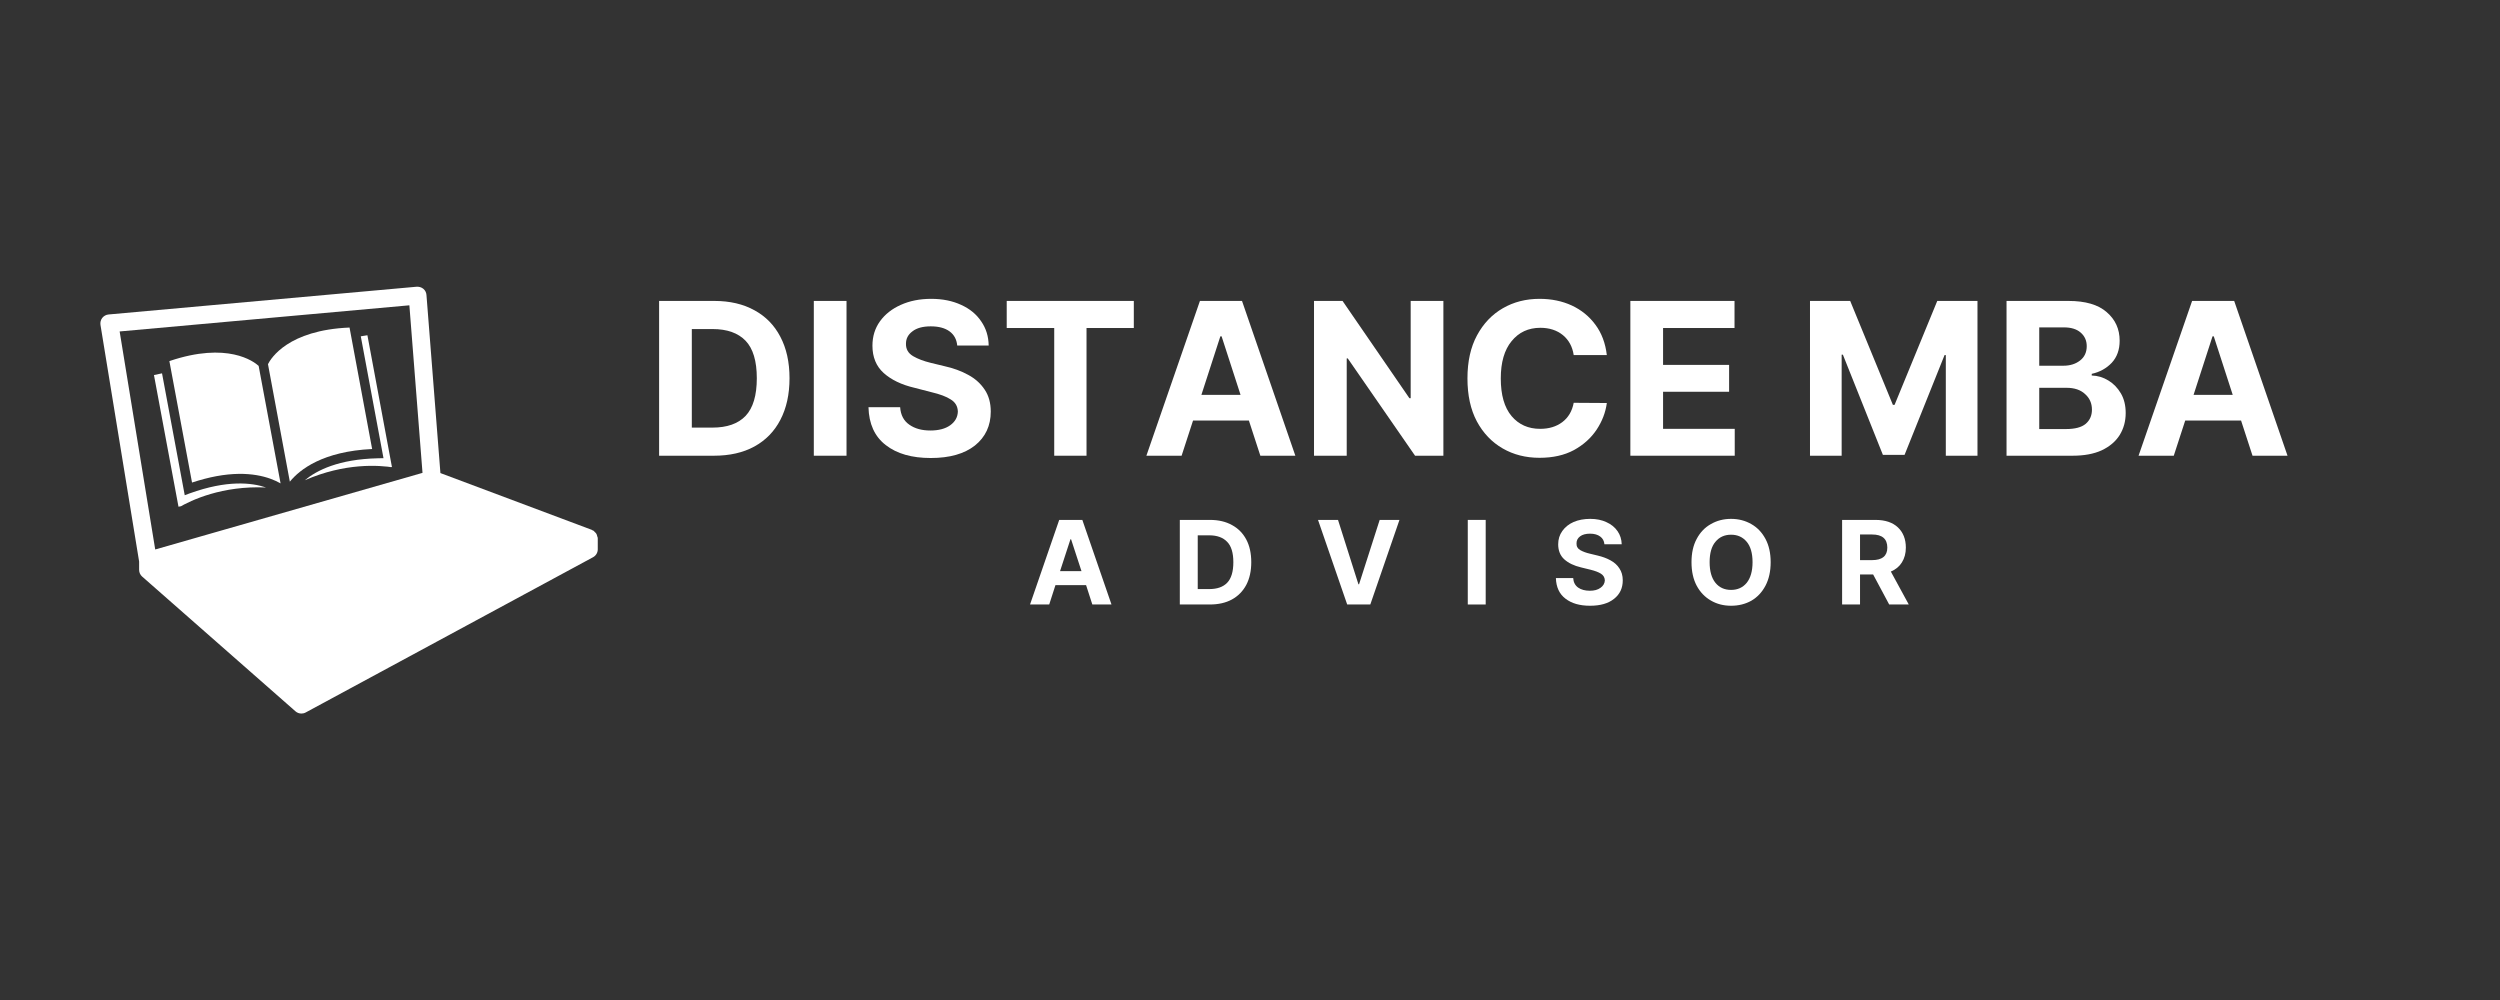
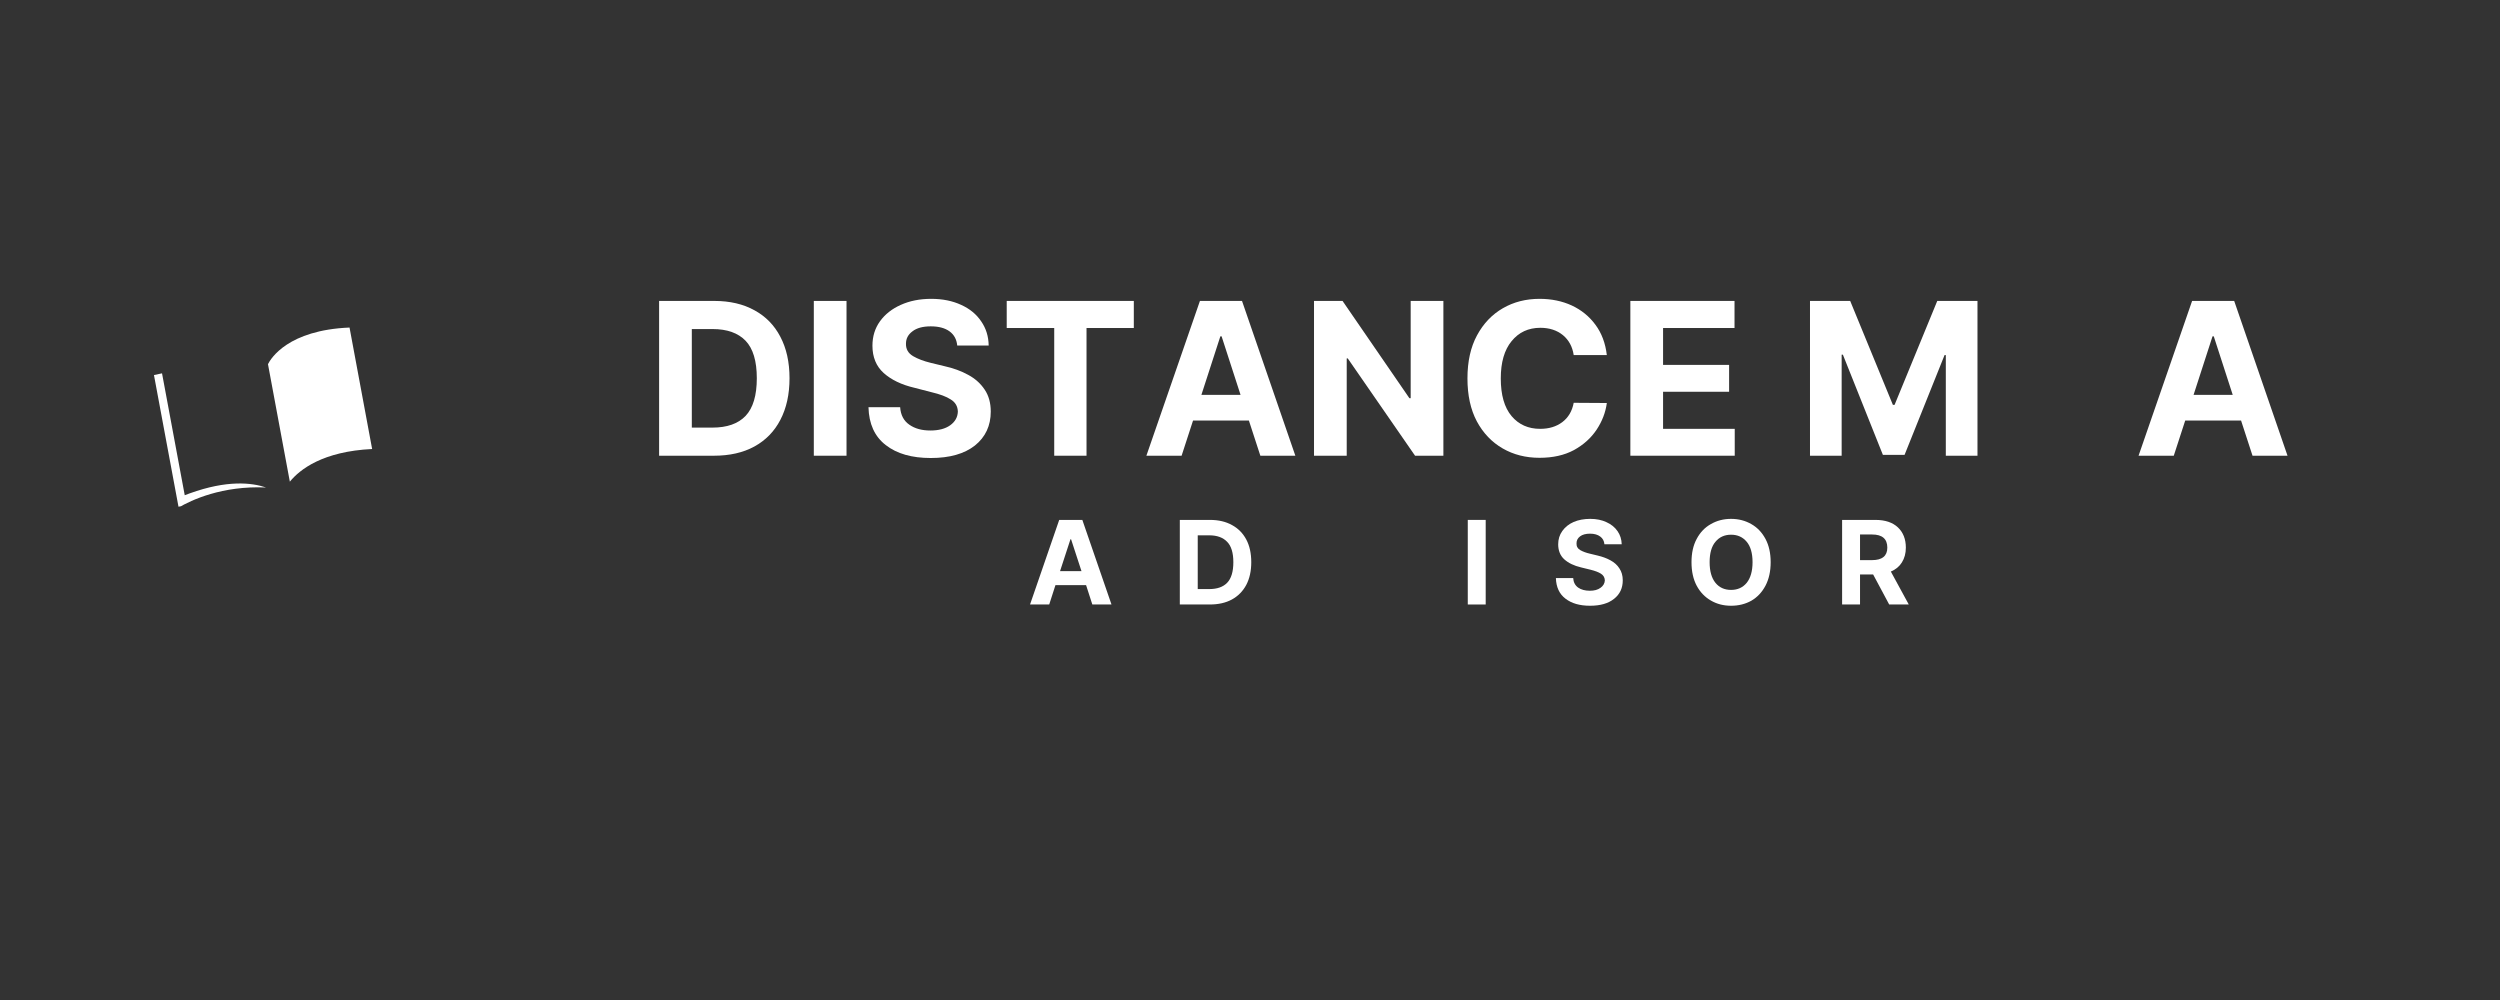
<svg xmlns="http://www.w3.org/2000/svg" width="250" viewBox="0 0 187.5 75" height="100" preserveAspectRatio="xMidYMid meet">
  <rect x="0" y="0" width="187.5" height="75" fill="#333333" stroke="none" />
  <defs>
    <g />
    <clipPath id="c26a8f1d74">
-       <path d="M 7.48 21.496 L 44.809 21.496 L 44.809 53.562 L 7.48 53.562 Z M 7.48 21.496 " clip-rule="nonzero" />
-     </clipPath>
+       </clipPath>
    <clipPath id="7a8e39f347">
      <path d="M 11 28 L 20 28 L 20 39 L 11 39 Z M 11 28 " clip-rule="nonzero" />
    </clipPath>
    <clipPath id="a879abc14d">
      <path d="M 11.273 26.676 L 27.285 23.691 L 29.395 35.023 L 13.383 38.004 Z M 11.273 26.676 " clip-rule="nonzero" />
    </clipPath>
    <clipPath id="764303186c">
      <path d="M 11.273 26.676 L 27.285 23.691 L 29.395 35.023 L 13.383 38.004 Z M 11.273 26.676 " clip-rule="nonzero" />
    </clipPath>
    <clipPath id="080571b663">
      <path d="M 12 26 L 22 26 L 22 37 L 12 37 Z M 12 26 " clip-rule="nonzero" />
    </clipPath>
    <clipPath id="cf460bb6bf">
      <path d="M 11.273 26.676 L 27.285 23.691 L 29.395 35.023 L 13.383 38.004 Z M 11.273 26.676 " clip-rule="nonzero" />
    </clipPath>
    <clipPath id="a503982963">
-       <path d="M 11.273 26.676 L 27.285 23.691 L 29.395 35.023 L 13.383 38.004 Z M 11.273 26.676 " clip-rule="nonzero" />
-     </clipPath>
+       </clipPath>
    <clipPath id="533264408f">
-       <path d="M 22 25 L 30 25 L 30 37 L 22 37 Z M 22 25 " clip-rule="nonzero" />
-     </clipPath>
+       </clipPath>
    <clipPath id="235bb43eb4">
      <path d="M 11.273 26.676 L 27.285 23.691 L 29.395 35.023 L 13.383 38.004 Z M 11.273 26.676 " clip-rule="nonzero" />
    </clipPath>
    <clipPath id="3971426cb1">
      <path d="M 11.273 26.676 L 27.285 23.691 L 29.395 35.023 L 13.383 38.004 Z M 11.273 26.676 " clip-rule="nonzero" />
    </clipPath>
    <clipPath id="2b849b82e3">
      <path d="M 20 24 L 28 24 L 28 37 L 20 37 Z M 20 24 " clip-rule="nonzero" />
    </clipPath>
    <clipPath id="8803bc04ba">
      <path d="M 11.273 26.676 L 27.285 23.691 L 29.395 35.023 L 13.383 38.004 Z M 11.273 26.676 " clip-rule="nonzero" />
    </clipPath>
    <clipPath id="e5d6f0b376">
      <path d="M 11.273 26.676 L 27.285 23.691 L 29.395 35.023 L 13.383 38.004 Z M 11.273 26.676 " clip-rule="nonzero" />
    </clipPath>
  </defs>
  <g clip-path="url(#c26a8f1d74)">
    <path fill="#ffffff" d="M 44.824 40.348 C 44.824 40.34 44.828 40.332 44.828 40.324 C 44.828 40.289 44.801 40.262 44.793 40.23 C 44.777 40.148 44.758 40.074 44.711 40.008 C 44.684 39.965 44.648 39.941 44.613 39.906 C 44.574 39.871 44.551 39.824 44.504 39.797 C 44.484 39.785 44.461 39.785 44.441 39.777 C 44.426 39.77 44.414 39.75 44.395 39.742 L 33.031 35.48 L 31.984 22.117 C 31.973 21.941 31.887 21.773 31.75 21.66 C 31.613 21.547 31.434 21.496 31.258 21.504 L 8.137 23.586 C 7.953 23.605 7.781 23.699 7.668 23.844 C 7.555 23.992 7.508 24.18 7.535 24.363 L 10.434 42.117 L 10.434 42.738 C 10.434 42.934 10.516 43.113 10.66 43.242 L 22.164 53.352 C 22.289 53.461 22.445 53.516 22.605 53.516 C 22.715 53.516 22.824 53.492 22.922 53.438 L 44.477 41.793 C 44.695 41.676 44.832 41.449 44.832 41.203 L 44.832 40.371 C 44.832 40.363 44.824 40.355 44.824 40.348 Z M 11.641 41.211 L 8.973 24.859 L 30.703 22.898 L 31.688 35.465 Z M 11.641 41.211 " fill-opacity="1" fill-rule="nonzero" />
  </g>
  <g clip-path="url(#7a8e39f347)">
    <g clip-path="url(#a879abc14d)">
      <g clip-path="url(#764303186c)">
        <path fill="#ffffff" d="M 13.398 38.066 C 14.336 37.512 16.656 36.414 19.957 36.562 C 18.852 36.188 17.016 36 14.246 36.996 L 13.855 37.141 L 12.152 28 C 11.988 28.031 11.773 28.074 11.547 28.129 L 13.398 38.066 " fill-opacity="1" fill-rule="nonzero" />
      </g>
    </g>
  </g>
  <g clip-path="url(#080571b663)">
    <g clip-path="url(#cf460bb6bf)">
      <g clip-path="url(#a503982963)">
        <path fill="#ffffff" d="M 21.043 36.254 L 19.398 27.441 C 19.043 27.117 17.066 25.605 12.703 27.082 L 14.402 36.191 C 15.055 35.977 15.66 35.82 16.219 35.715 C 18.66 35.262 20.207 35.777 21.043 36.254 " fill-opacity="1" fill-rule="nonzero" />
      </g>
    </g>
  </g>
  <g clip-path="url(#533264408f)">
    <g clip-path="url(#235bb43eb4)">
      <g clip-path="url(#3971426cb1)">
        <path fill="#ffffff" d="M 29.523 35.062 L 27.672 25.125 C 27.441 25.156 27.223 25.191 27.059 25.223 L 28.762 34.363 L 28.344 34.371 C 25.402 34.438 23.754 35.273 22.859 36.02 C 25.887 34.695 28.445 34.887 29.523 35.062 " fill-opacity="1" fill-rule="nonzero" />
      </g>
    </g>
  </g>
  <g clip-path="url(#2b849b82e3)">
    <g clip-path="url(#8803bc04ba)">
      <g clip-path="url(#e5d6f0b376)">
        <path fill="#ffffff" d="M 27.91 33.676 L 26.215 24.566 C 21.609 24.758 20.316 26.875 20.098 27.312 L 21.738 36.125 C 22.488 35.207 24.211 33.855 27.91 33.676 " fill-opacity="1" fill-rule="nonzero" />
      </g>
    </g>
  </g>
  <g fill="#ffffff" fill-opacity="1">
    <g transform="translate(48.417, 34.179)">
      <g>
        <path d="M 5.125 0 L 1.016 0 L 1.016 -11.609 L 5.156 -11.609 C 6.32 -11.609 7.328 -11.375 8.172 -10.906 C 9.016 -10.445 9.66 -9.785 10.109 -8.922 C 10.566 -8.055 10.797 -7.02 10.797 -5.812 C 10.797 -4.602 10.566 -3.562 10.109 -2.688 C 9.66 -1.82 9.008 -1.156 8.156 -0.688 C 7.312 -0.227 6.301 0 5.125 0 Z M 3.469 -2.109 L 5.016 -2.109 C 6.109 -2.109 6.938 -2.398 7.5 -2.984 C 8.062 -3.578 8.344 -4.52 8.344 -5.812 C 8.344 -7.102 8.062 -8.039 7.5 -8.625 C 6.938 -9.207 6.113 -9.5 5.031 -9.5 L 3.469 -9.5 Z M 3.469 -2.109 " />
      </g>
    </g>
  </g>
  <g fill="#ffffff" fill-opacity="1">
    <g transform="translate(60.02, 34.179)">
      <g>
        <path d="M 3.469 -11.609 L 3.469 0 L 1.016 0 L 1.016 -11.609 Z M 3.469 -11.609 " />
      </g>
    </g>
  </g>
  <g fill="#ffffff" fill-opacity="1">
    <g transform="translate(64.495, 34.179)">
      <g>
        <path d="M 7.297 -8.266 C 7.254 -8.723 7.062 -9.078 6.719 -9.328 C 6.375 -9.578 5.906 -9.703 5.312 -9.703 C 4.719 -9.703 4.258 -9.578 3.938 -9.328 C 3.613 -9.086 3.453 -8.781 3.453 -8.406 C 3.441 -8 3.617 -7.688 3.984 -7.469 C 4.348 -7.258 4.785 -7.094 5.297 -6.969 L 6.328 -6.719 C 7.004 -6.57 7.602 -6.352 8.125 -6.062 C 8.645 -5.781 9.055 -5.41 9.359 -4.953 C 9.66 -4.504 9.812 -3.957 9.812 -3.312 C 9.812 -2.25 9.414 -1.398 8.625 -0.766 C 7.832 -0.141 6.727 0.172 5.312 0.172 C 3.895 0.172 2.77 -0.148 1.938 -0.797 C 1.102 -1.441 0.672 -2.391 0.641 -3.641 L 3.016 -3.641 C 3.055 -3.055 3.285 -2.617 3.703 -2.328 C 4.117 -2.035 4.645 -1.891 5.281 -1.891 C 5.906 -1.891 6.398 -2.02 6.766 -2.281 C 7.141 -2.551 7.332 -2.895 7.344 -3.312 C 7.332 -3.707 7.156 -4.008 6.812 -4.219 C 6.477 -4.438 5.992 -4.617 5.359 -4.766 L 4.094 -5.094 C 3.125 -5.32 2.352 -5.691 1.781 -6.203 C 1.219 -6.711 0.938 -7.395 0.938 -8.25 C 0.938 -8.945 1.125 -9.555 1.5 -10.078 C 1.883 -10.609 2.406 -11.02 3.062 -11.312 C 3.727 -11.613 4.488 -11.766 5.344 -11.766 C 6.195 -11.766 6.945 -11.613 7.594 -11.312 C 8.238 -11.02 8.738 -10.609 9.094 -10.078 C 9.457 -9.555 9.645 -8.953 9.656 -8.266 Z M 7.297 -8.266 " />
      </g>
    </g>
  </g>
  <g fill="#ffffff" fill-opacity="1">
    <g transform="translate(74.942, 34.179)">
      <g>
        <path d="M 0.562 -9.578 L 0.562 -11.609 L 10.094 -11.609 L 10.094 -9.578 L 6.547 -9.578 L 6.547 0 L 4.125 0 L 4.125 -9.578 Z M 0.562 -9.578 " />
      </g>
    </g>
  </g>
  <g fill="#ffffff" fill-opacity="1">
    <g transform="translate(85.604, 34.179)">
      <g>
        <path d="M 3.016 0 L 0.375 0 L 4.391 -11.609 L 7.547 -11.609 L 11.547 0 L 8.922 0 L 8.062 -2.641 L 3.875 -2.641 Z M 4.5 -4.562 L 7.438 -4.562 L 6.016 -8.953 L 5.922 -8.953 Z M 4.5 -4.562 " />
      </g>
    </g>
  </g>
  <g fill="#ffffff" fill-opacity="1">
    <g transform="translate(97.535, 34.179)">
      <g>
        <path d="M 10.719 -11.609 L 10.719 0 L 8.594 0 L 3.547 -7.297 L 3.469 -7.297 L 3.469 0 L 1.016 0 L 1.016 -11.609 L 3.156 -11.609 L 8.172 -4.312 L 8.266 -4.312 L 8.266 -11.609 Z M 10.719 -11.609 " />
      </g>
    </g>
  </g>
  <g fill="#ffffff" fill-opacity="1">
    <g transform="translate(109.262, 34.179)">
      <g>
        <path d="M 11.25 -7.547 L 8.766 -7.547 C 8.672 -8.18 8.398 -8.68 7.953 -9.047 C 7.504 -9.41 6.941 -9.594 6.266 -9.594 C 5.367 -9.594 4.648 -9.258 4.109 -8.594 C 3.566 -7.938 3.297 -7.004 3.297 -5.797 C 3.297 -4.555 3.566 -3.613 4.109 -2.969 C 4.648 -2.332 5.363 -2.016 6.25 -2.016 C 6.906 -2.016 7.457 -2.18 7.906 -2.516 C 8.363 -2.859 8.648 -3.344 8.766 -3.969 L 11.25 -3.953 C 11.156 -3.242 10.898 -2.578 10.484 -1.953 C 10.066 -1.328 9.5 -0.816 8.781 -0.422 C 8.062 -0.035 7.203 0.156 6.203 0.156 C 5.172 0.156 4.25 -0.078 3.438 -0.547 C 2.625 -1.016 1.977 -1.691 1.5 -2.578 C 1.031 -3.461 0.797 -4.535 0.797 -5.797 C 0.797 -7.066 1.035 -8.145 1.516 -9.031 C 1.992 -9.914 2.641 -10.594 3.453 -11.062 C 4.266 -11.531 5.18 -11.766 6.203 -11.766 C 7.098 -11.766 7.906 -11.598 8.625 -11.266 C 9.344 -10.93 9.93 -10.453 10.391 -9.828 C 10.859 -9.203 11.145 -8.441 11.25 -7.547 Z M 11.25 -7.547 " />
      </g>
    </g>
  </g>
  <g fill="#ffffff" fill-opacity="1">
    <g transform="translate(121.261, 34.179)">
      <g>
        <path d="M 1.016 0 L 1.016 -11.609 L 8.828 -11.609 L 8.828 -9.578 L 3.469 -9.578 L 3.469 -6.812 L 8.422 -6.812 L 8.422 -4.797 L 3.469 -4.797 L 3.469 -2.016 L 8.844 -2.016 L 8.844 0 Z M 1.016 0 " />
      </g>
    </g>
  </g>
  <g fill="#ffffff" fill-opacity="1">
    <g transform="translate(131.034, 34.179)">
      <g />
    </g>
  </g>
  <g fill="#ffffff" fill-opacity="1">
    <g transform="translate(134.733, 34.179)">
      <g>
        <path d="M 1.016 -11.609 L 4.031 -11.609 L 7.234 -3.812 L 7.359 -3.812 L 10.562 -11.609 L 13.578 -11.609 L 13.578 0 L 11.203 0 L 11.203 -7.547 L 11.109 -7.547 L 8.109 -0.062 L 6.484 -0.062 L 3.484 -7.578 L 3.391 -7.578 L 3.391 0 L 1.016 0 Z M 1.016 -11.609 " />
      </g>
    </g>
  </g>
  <g fill="#ffffff" fill-opacity="1">
    <g transform="translate(149.474, 34.179)">
      <g>
-         <path d="M 1.016 0 L 1.016 -11.609 L 5.656 -11.609 C 6.938 -11.609 7.895 -11.328 8.531 -10.766 C 9.176 -10.211 9.5 -9.5 9.5 -8.625 C 9.5 -7.945 9.301 -7.395 8.906 -6.969 C 8.508 -6.551 8.008 -6.273 7.406 -6.141 L 7.406 -6.016 C 7.852 -6.004 8.27 -5.879 8.656 -5.641 C 9.039 -5.41 9.352 -5.086 9.594 -4.672 C 9.832 -4.266 9.953 -3.773 9.953 -3.203 C 9.953 -2.586 9.801 -2.035 9.5 -1.547 C 9.195 -1.066 8.75 -0.688 8.156 -0.406 C 7.562 -0.133 6.832 0 5.969 0 Z M 3.469 -2 L 5.469 -2 C 6.145 -2 6.641 -2.129 6.953 -2.391 C 7.266 -2.66 7.422 -3.016 7.422 -3.453 C 7.422 -3.93 7.25 -4.32 6.906 -4.625 C 6.57 -4.938 6.109 -5.094 5.516 -5.094 L 3.469 -5.094 Z M 3.469 -6.75 L 5.281 -6.75 C 5.781 -6.75 6.195 -6.879 6.531 -7.141 C 6.863 -7.398 7.031 -7.758 7.031 -8.219 C 7.031 -8.633 6.879 -8.973 6.578 -9.234 C 6.285 -9.492 5.867 -9.625 5.328 -9.625 L 3.469 -9.625 Z M 3.469 -6.75 " />
-       </g>
+         </g>
    </g>
  </g>
  <g fill="#ffffff" fill-opacity="1">
    <g transform="translate(160.017, 34.179)">
      <g>
        <path d="M 3.016 0 L 0.375 0 L 4.391 -11.609 L 7.547 -11.609 L 11.547 0 L 8.922 0 L 8.062 -2.641 L 3.875 -2.641 Z M 4.5 -4.562 L 7.438 -4.562 L 6.016 -8.953 L 5.922 -8.953 Z M 4.5 -4.562 " />
      </g>
    </g>
  </g>
  <g fill="#ffffff" fill-opacity="1">
    <g transform="translate(77.05, 45.337)">
      <g>
        <path d="M 1.641 0 L 0.203 0 L 2.391 -6.344 L 4.125 -6.344 L 6.312 0 L 4.875 0 L 4.406 -1.453 L 2.109 -1.453 Z M 2.453 -2.5 L 4.062 -2.5 L 3.281 -4.891 L 3.234 -4.891 Z M 2.453 -2.5 " />
      </g>
    </g>
  </g>
  <g fill="#ffffff" fill-opacity="1">
    <g transform="translate(87.939, 45.337)">
      <g>
        <path d="M 2.797 0 L 0.547 0 L 0.547 -6.344 L 2.812 -6.344 C 3.457 -6.344 4.008 -6.211 4.469 -5.953 C 4.926 -5.703 5.281 -5.344 5.531 -4.875 C 5.781 -4.406 5.906 -3.836 5.906 -3.172 C 5.906 -2.516 5.781 -1.945 5.531 -1.469 C 5.281 -1 4.922 -0.633 4.453 -0.375 C 3.992 -0.125 3.441 0 2.797 0 Z M 1.891 -1.156 L 2.75 -1.156 C 3.344 -1.156 3.789 -1.312 4.094 -1.625 C 4.406 -1.945 4.562 -2.461 4.562 -3.172 C 4.562 -3.879 4.406 -4.391 4.094 -4.703 C 3.789 -5.023 3.344 -5.188 2.75 -5.188 L 1.891 -5.188 Z M 1.891 -1.156 " />
      </g>
    </g>
  </g>
  <g fill="#ffffff" fill-opacity="1">
    <g transform="translate(98.648, 45.337)">
      <g>
-         <path d="M 1.703 -6.344 L 3.234 -1.516 L 3.281 -1.516 L 4.828 -6.344 L 6.312 -6.344 L 4.125 0 L 2.391 0 L 0.203 -6.344 Z M 1.703 -6.344 " />
-       </g>
+         </g>
    </g>
  </g>
  <g fill="#ffffff" fill-opacity="1">
    <g transform="translate(109.536, 45.337)">
      <g>
        <path d="M 1.891 -6.344 L 1.891 0 L 0.547 0 L 0.547 -6.344 Z M 1.891 -6.344 " />
      </g>
    </g>
  </g>
  <g fill="#ffffff" fill-opacity="1">
    <g transform="translate(116.348, 45.337)">
      <g>
        <path d="M 3.984 -4.516 C 3.961 -4.766 3.859 -4.957 3.672 -5.094 C 3.484 -5.238 3.227 -5.312 2.906 -5.312 C 2.582 -5.312 2.332 -5.242 2.156 -5.109 C 1.977 -4.973 1.891 -4.801 1.891 -4.594 C 1.879 -4.363 1.973 -4.191 2.172 -4.078 C 2.379 -3.961 2.617 -3.875 2.891 -3.812 L 3.469 -3.672 C 3.832 -3.586 4.156 -3.469 4.438 -3.312 C 4.727 -3.156 4.953 -2.953 5.109 -2.703 C 5.273 -2.461 5.359 -2.164 5.359 -1.812 C 5.359 -1.227 5.141 -0.766 4.703 -0.422 C 4.273 -0.078 3.676 0.094 2.906 0.094 C 2.133 0.094 1.52 -0.082 1.062 -0.438 C 0.602 -0.789 0.363 -1.305 0.344 -1.984 L 1.641 -1.984 C 1.66 -1.672 1.785 -1.43 2.016 -1.266 C 2.242 -1.109 2.535 -1.031 2.891 -1.031 C 3.223 -1.031 3.488 -1.102 3.688 -1.25 C 3.895 -1.395 4.004 -1.582 4.016 -1.812 C 4.004 -2.031 3.906 -2.195 3.719 -2.312 C 3.539 -2.426 3.281 -2.523 2.938 -2.609 L 2.234 -2.781 C 1.703 -2.906 1.281 -3.109 0.969 -3.391 C 0.664 -3.672 0.516 -4.047 0.516 -4.516 C 0.516 -4.891 0.617 -5.223 0.828 -5.516 C 1.035 -5.805 1.316 -6.031 1.672 -6.188 C 2.035 -6.344 2.453 -6.422 2.922 -6.422 C 3.391 -6.422 3.797 -6.336 4.141 -6.172 C 4.492 -6.016 4.77 -5.789 4.969 -5.5 C 5.164 -5.219 5.27 -4.891 5.281 -4.516 Z M 3.984 -4.516 " />
      </g>
    </g>
  </g>
  <g fill="#ffffff" fill-opacity="1">
    <g transform="translate(126.425, 45.337)">
      <g>
        <path d="M 6.375 -3.172 C 6.375 -2.484 6.242 -1.895 5.984 -1.406 C 5.723 -0.914 5.367 -0.539 4.922 -0.281 C 4.473 -0.031 3.969 0.094 3.406 0.094 C 2.844 0.094 2.336 -0.035 1.891 -0.297 C 1.441 -0.555 1.086 -0.926 0.828 -1.406 C 0.566 -1.895 0.438 -2.484 0.438 -3.172 C 0.438 -3.859 0.566 -4.441 0.828 -4.922 C 1.086 -5.41 1.441 -5.781 1.891 -6.031 C 2.336 -6.289 2.844 -6.422 3.406 -6.422 C 3.969 -6.422 4.473 -6.289 4.922 -6.031 C 5.367 -5.781 5.723 -5.41 5.984 -4.922 C 6.242 -4.441 6.375 -3.859 6.375 -3.172 Z M 5.016 -3.172 C 5.016 -3.848 4.867 -4.359 4.578 -4.703 C 4.285 -5.055 3.895 -5.234 3.406 -5.234 C 2.914 -5.234 2.523 -5.055 2.234 -4.703 C 1.941 -4.359 1.797 -3.848 1.797 -3.172 C 1.797 -2.504 1.941 -1.988 2.234 -1.625 C 2.523 -1.27 2.914 -1.094 3.406 -1.094 C 3.895 -1.094 4.285 -1.27 4.578 -1.625 C 4.867 -1.988 5.016 -2.504 5.016 -3.172 Z M 5.016 -3.172 " />
      </g>
    </g>
  </g>
  <g fill="#ffffff" fill-opacity="1">
    <g transform="translate(137.611, 45.337)">
      <g>
        <path d="M 0.547 0 L 0.547 -6.344 L 3.047 -6.344 C 3.773 -6.344 4.336 -6.156 4.734 -5.781 C 5.129 -5.406 5.328 -4.898 5.328 -4.266 C 5.328 -3.836 5.227 -3.469 5.031 -3.156 C 4.844 -2.852 4.566 -2.625 4.203 -2.469 L 5.547 0 L 4.078 0 L 2.875 -2.25 L 1.891 -2.25 L 1.891 0 Z M 1.891 -3.328 L 2.797 -3.328 C 3.555 -3.328 3.938 -3.641 3.938 -4.266 C 3.938 -4.922 3.555 -5.25 2.797 -5.25 L 1.891 -5.25 Z M 1.891 -3.328 " />
      </g>
    </g>
  </g>
</svg>